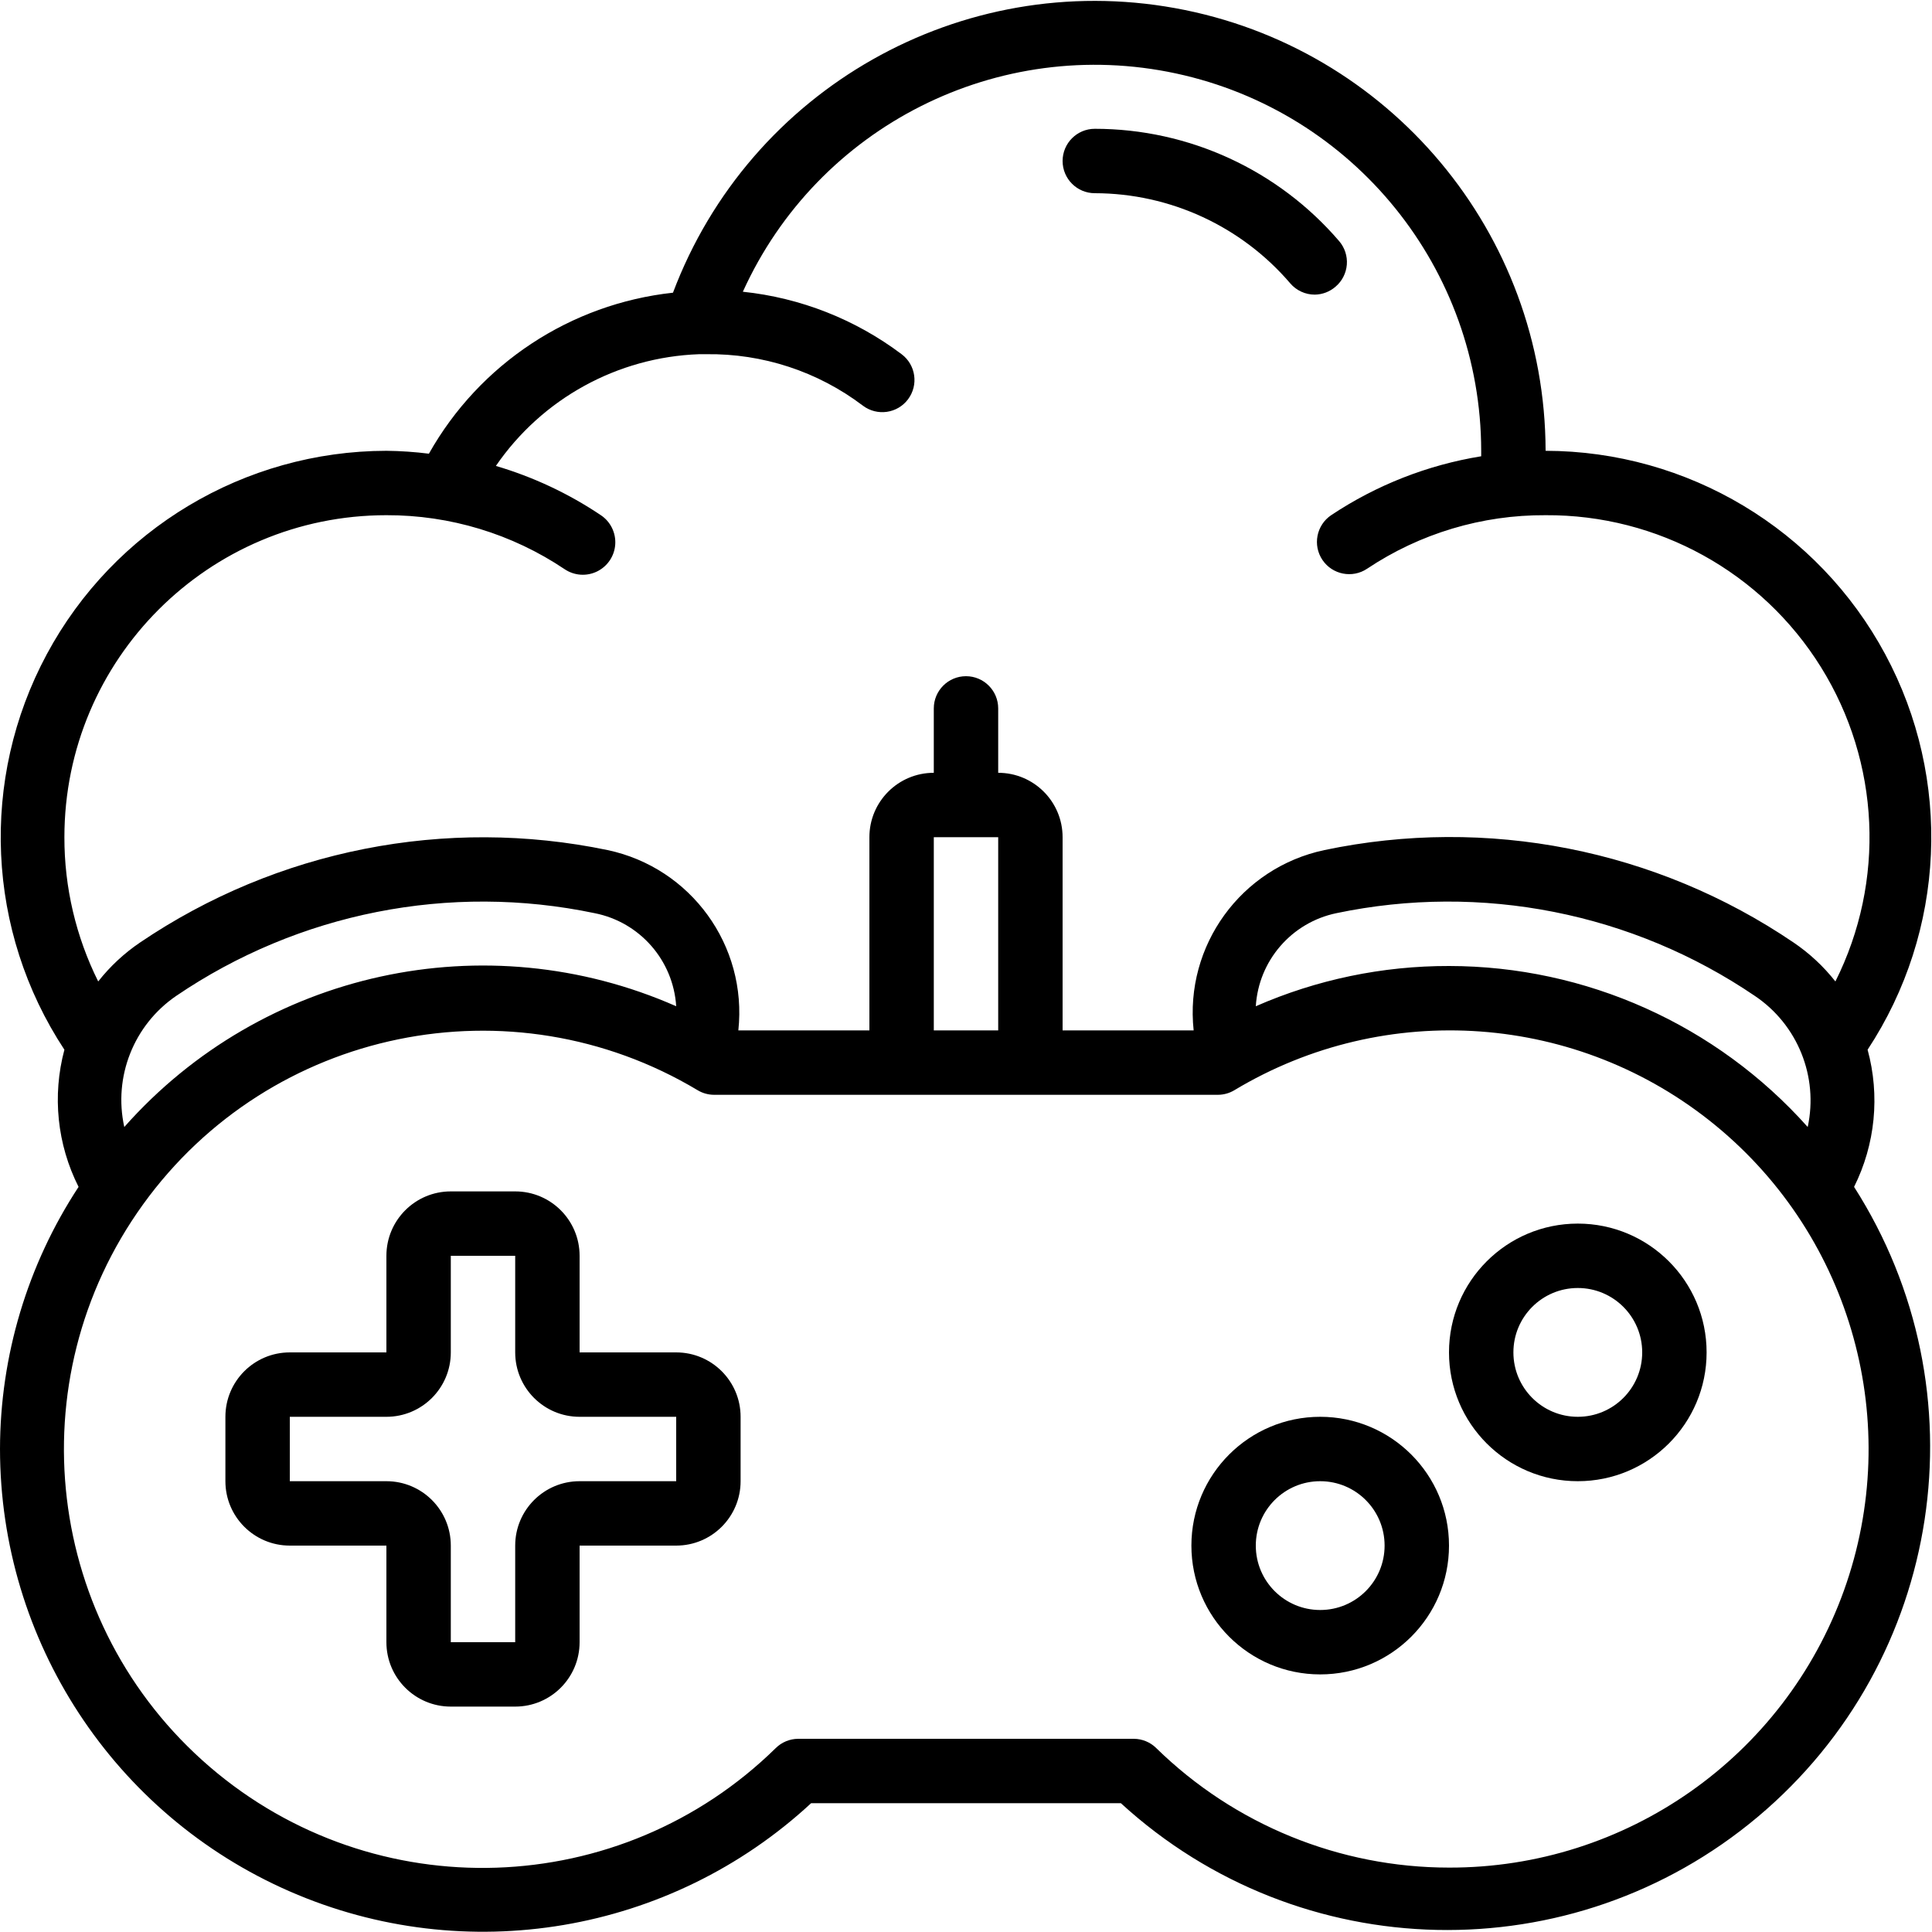
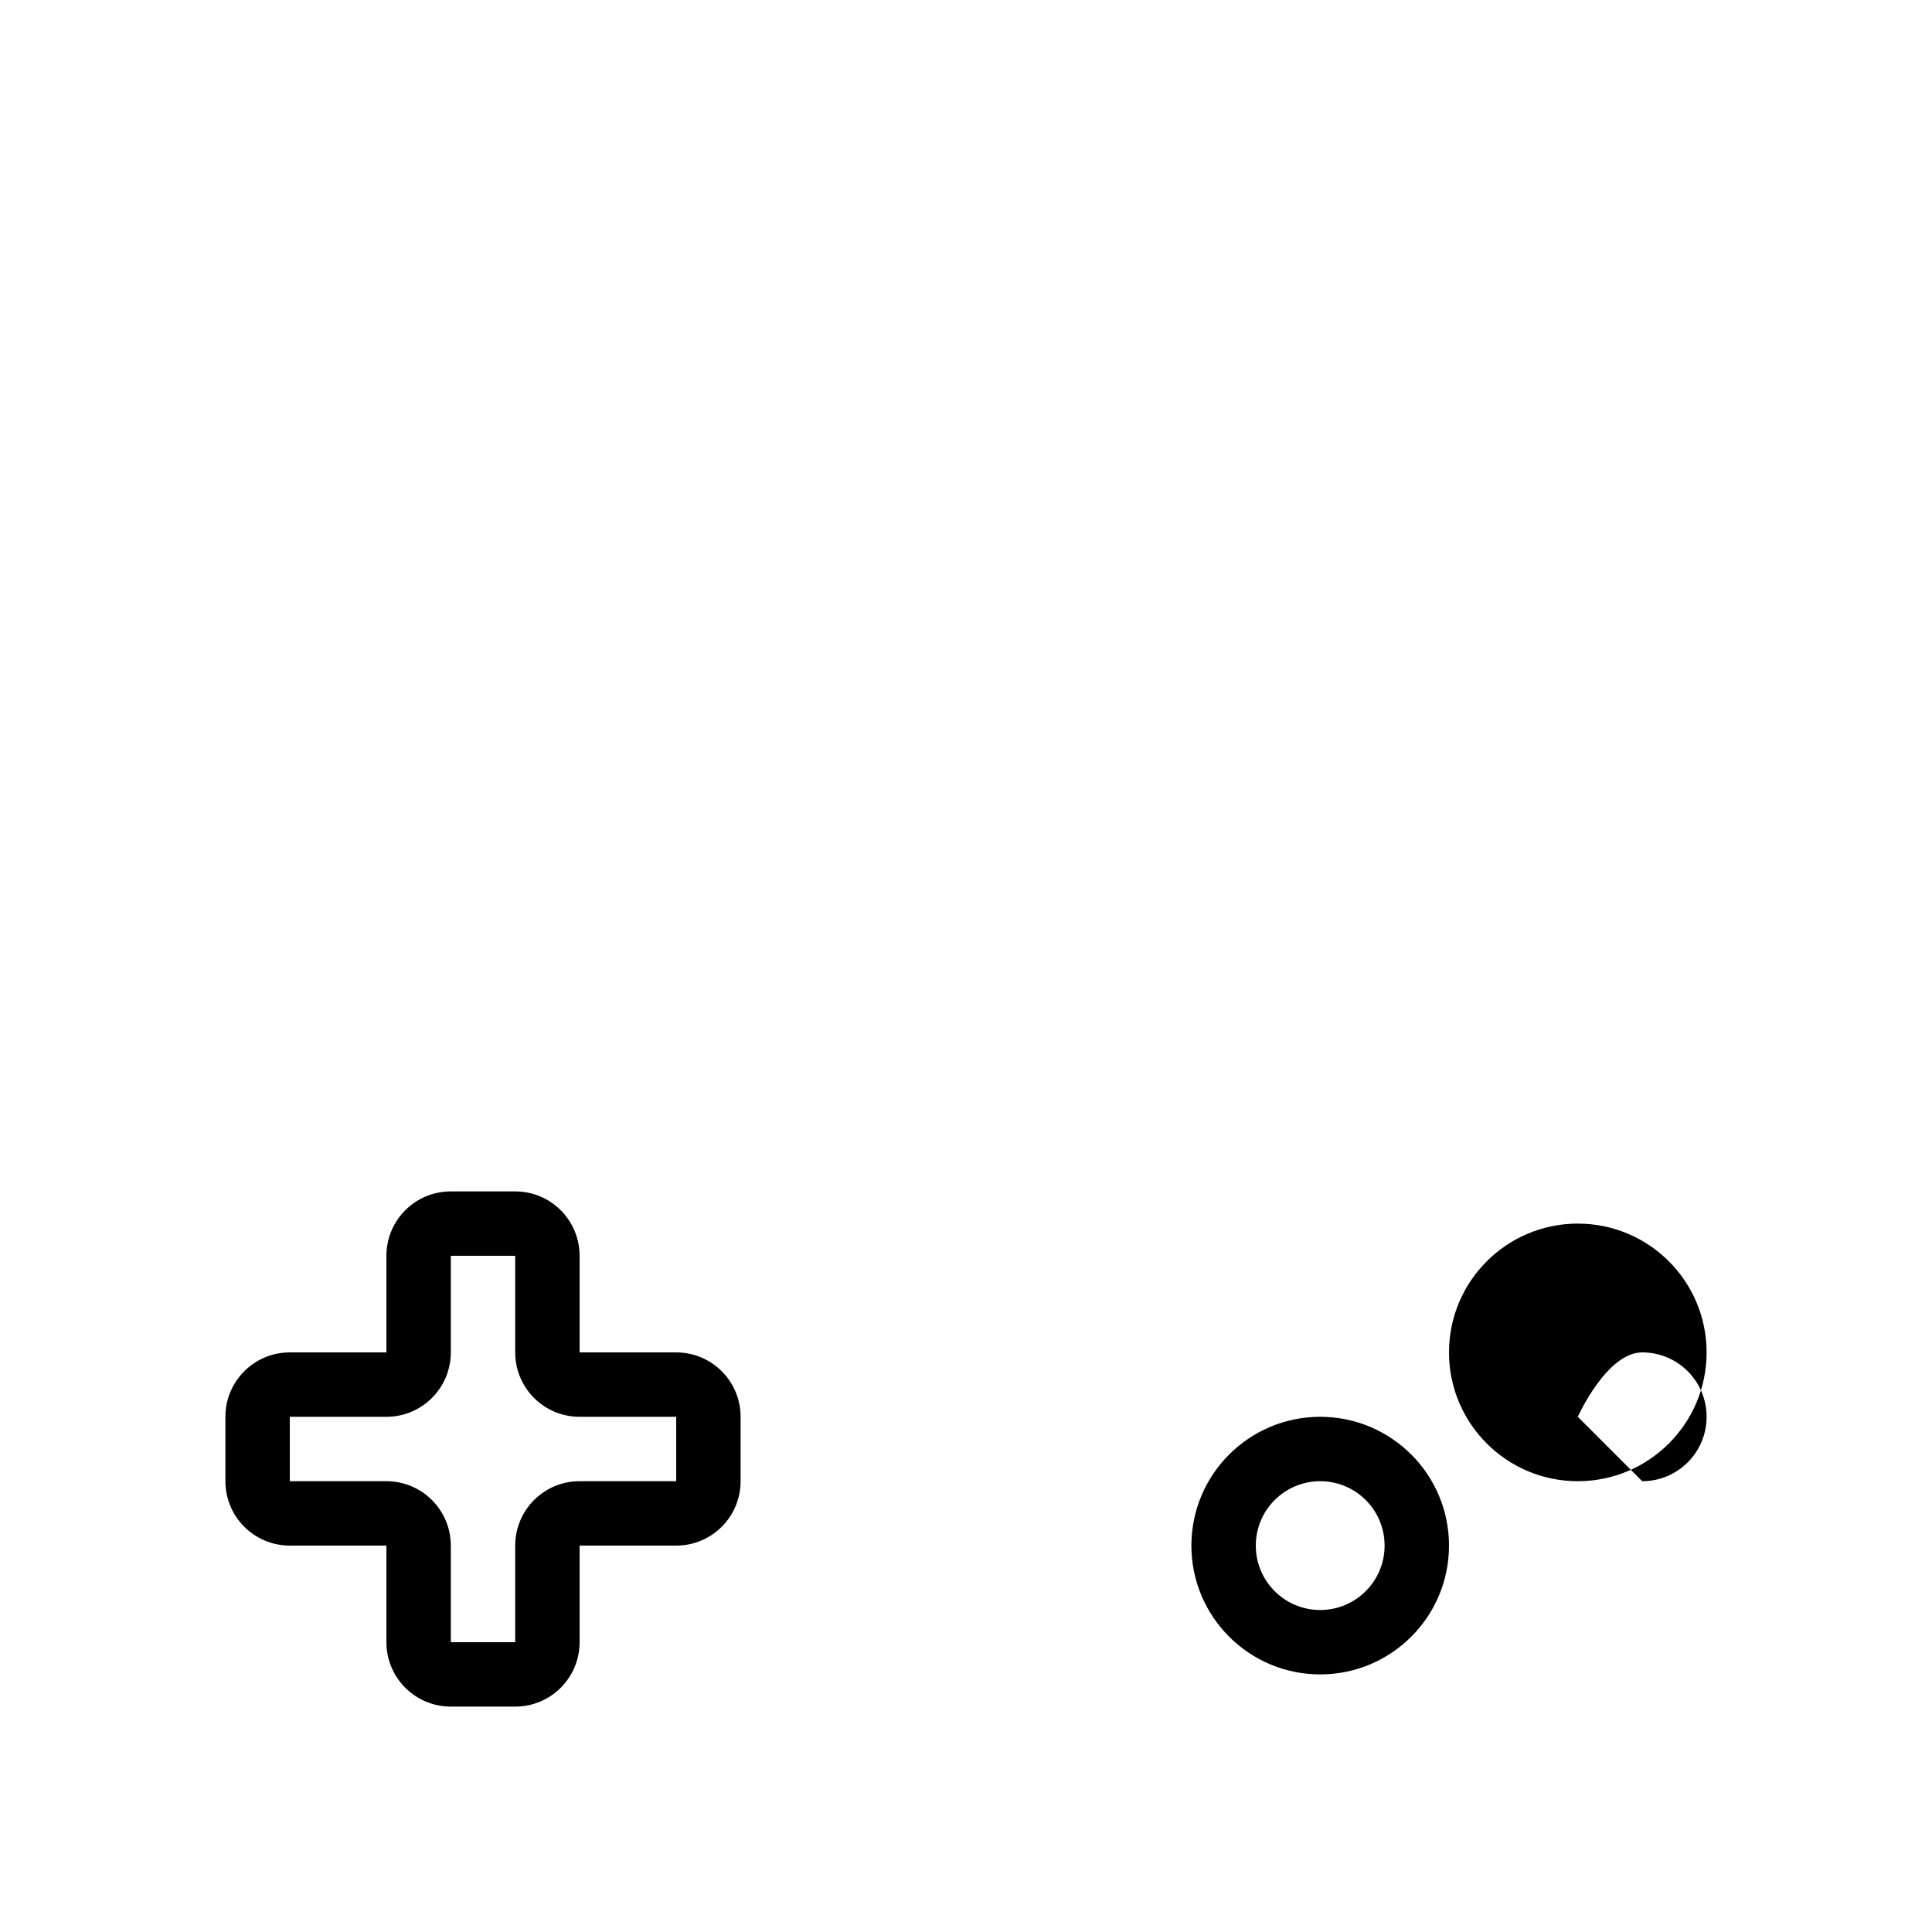
<svg xmlns="http://www.w3.org/2000/svg" height="512" viewBox="0 0 60 60" width="512">
  <g id="Page-1" fill="none" fill-rule="evenodd">
    <g id="033---Cloud-Gaming" fill="rgb(0,0,0)" fill-rule="nonzero">
-       <path id="Shape" d="m34 6c2.335.003 4.552 1.026 6.07 2.8.19.222.468.35.76.35.24-.003.47-.091.65-.25.202-.172.326-.418.347-.682.021-.264-.065-.526-.237-.728-1.9-2.215-4.672-3.49-7.59-3.49-.552 0-1 .448-1 1s.448 1 1 1z" />
-       <path id="Shape" d="m48 14c-.014-6.758-4.854-12.542-11.504-13.747s-13.212 2.513-15.596 8.837c-3.185.346-6.008 2.208-7.58 5-.438-.055-.879-.085-1.32-.09-4.409.008-8.459 2.434-10.547 6.318s-1.878 8.6.547 12.282c-.382 1.426-.226 2.942.44 4.26-1.588 2.418-2.436 5.247-2.44 8.14.003 5.961 3.535 11.354 8.997 13.739 5.462 2.385 11.819 1.31 16.193-2.739h9.62c5.554 5.087 14.018 5.267 19.783.421s7.043-13.215 2.987-19.561c.659-1.32.809-2.837.42-4.26 2.425-3.683 2.635-8.399.547-12.282-2.088-3.884-6.138-6.309-10.547-6.318zm-46 12c0-5.523 4.477-10 10-10 1.973-.006 3.903.579 5.54 1.68.3.2.684.225 1.007.065.323-.16.537-.48.56-.84.023-.36-.147-.705-.447-.905-1.002-.673-2.102-1.189-3.26-1.53 1.434-2.091 3.776-3.379 6.31-3.47h.22c1.756-.025 3.471.538 4.87 1.6.442.331 1.069.242 1.4-.2.331-.442.242-1.069-.2-1.4-1.437-1.082-3.141-1.753-4.93-1.94 2.332-5.145 7.935-7.967 13.457-6.778s9.466 6.069 9.473 11.718v.17c-1.666.27-3.255.894-4.66 1.83-.458.309-.579.932-.27 1.39s.932.579 1.39.27c1.639-1.094 3.569-1.672 5.54-1.66 3.478-.021 6.717 1.767 8.553 4.721 1.836 2.954 2.005 6.65.447 9.759-.368-.468-.807-.876-1.3-1.21-4.266-2.894-9.525-3.929-14.57-2.87-2.589.549-4.343 2.968-4.06 5.6h-4.07v-6c0-1.105-.895-2-2-2v-2c0-.552-.448-1-1-1s-1 .448-1 1v2c-1.105 0-2 .895-2 2v6h-4.07c.283-2.632-1.471-5.051-4.06-5.6-5.029-1.045-10.267-.01-14.52 2.87-.493.334-.932.742-1.3 1.21-.693-1.391-1.053-2.925-1.05-4.48zm29 0v6h-2v-6zm-25.53 4.93c3.805-2.586 8.497-3.514 13-2.57 1.401.278 2.439 1.464 2.53 2.89-5.921-2.61-12.85-1.094-17.14 3.75-.344-1.558.293-3.169 1.61-4.07zm39.53 27.07c-3.398-.001-6.661-1.333-9.09-3.71-.186-.185-.438-.289-.7-.29h-10.42c-.262.001-.514.105-.7.29-4.82 4.728-12.457 4.98-17.578.579-5.12-4.401-6.019-11.99-2.069-17.465s11.435-7.015 17.227-3.544c.154.092.331.14.51.14h15.64c.179-0.0.356-.048.51-.14 4.711-2.834 10.695-2.398 14.945 1.089 4.25 3.486 5.848 9.27 3.991 14.444-1.857 5.174-6.769 8.62-12.266 8.607zm0-28c-2.065-.004-4.108.421-6 1.25.087-1.417 1.111-2.6 2.5-2.89 4.503-.944 9.195-.016 13 2.57 1.328.893 1.978 2.506 1.64 4.07-2.832-3.177-6.884-4.996-11.14-5z" />
      <path id="Shape" d="m41 44c-2.209 0-4 1.791-4 4s1.791 4 4 4 4-1.791 4-4-1.791-4-4-4zm0 6c-1.105 0-2-.895-2-2s.895-2 2-2 2 .895 2 2-.895 2-2 2z" />
-       <path id="Shape" d="m49 38c-2.209 0-4 1.791-4 4s1.791 4 4 4 4-1.791 4-4-1.791-4-4-4zm0 6c-1.105 0-2-.895-2-2s.895-2 2-2 2 .895 2 2-.895 2-2 2z" />
+       <path id="Shape" d="m49 38c-2.209 0-4 1.791-4 4s1.791 4 4 4 4-1.791 4-4-1.791-4-4-4zm0 6s.895-2 2-2 2 .895 2 2-.895 2-2 2z" />
      <path id="Shape" d="m21 42h-3v-3c0-1.105-.895-2-2-2h-2c-1.105 0-2 .895-2 2v3h-3c-1.105 0-2 .895-2 2v2c0 1.105.895 2 2 2h3v3c0 1.105.895 2 2 2h2c1.105 0 2-.895 2-2v-3h3c1.105 0 2-.895 2-2v-2c0-1.105-.895-2-2-2zm0 4h-3c-1.105 0-2 .895-2 2v3h-2v-3c0-1.105-.895-2-2-2h-3v-2h3c1.105 0 2-.895 2-2v-3h2v3c0 1.105.895 2 2 2h3z" />
    </g>
  </g>
</svg>